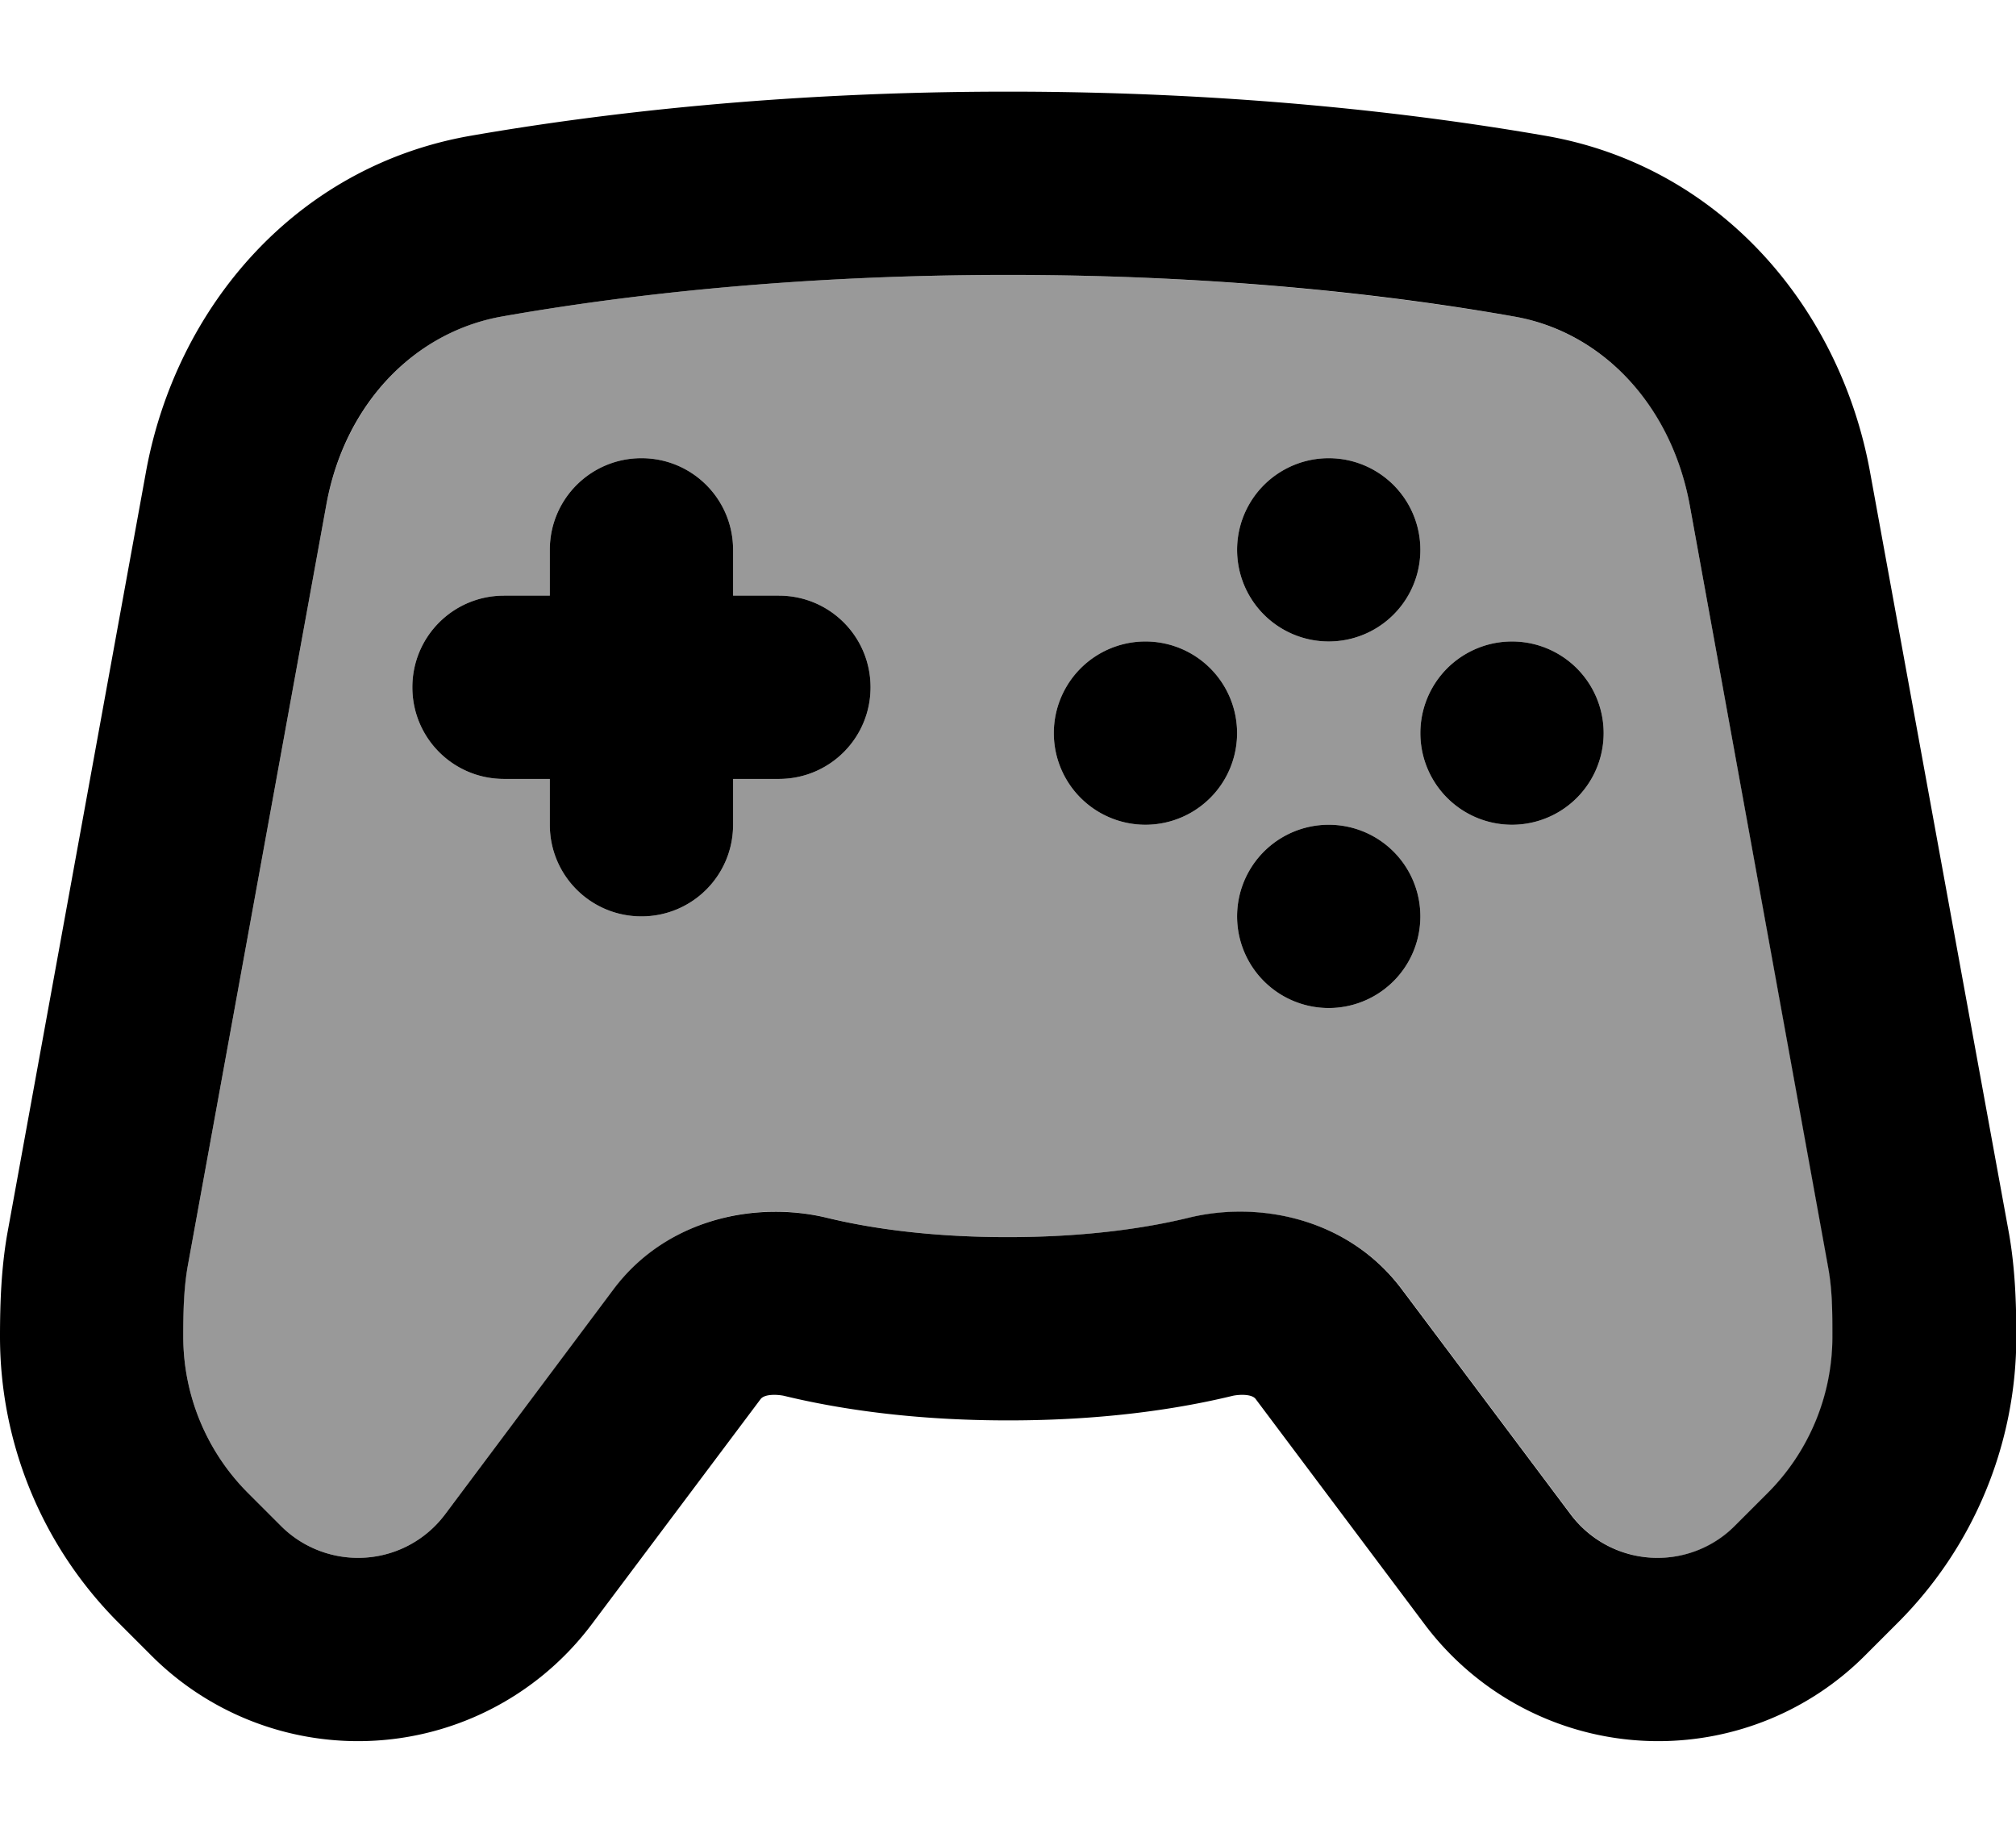
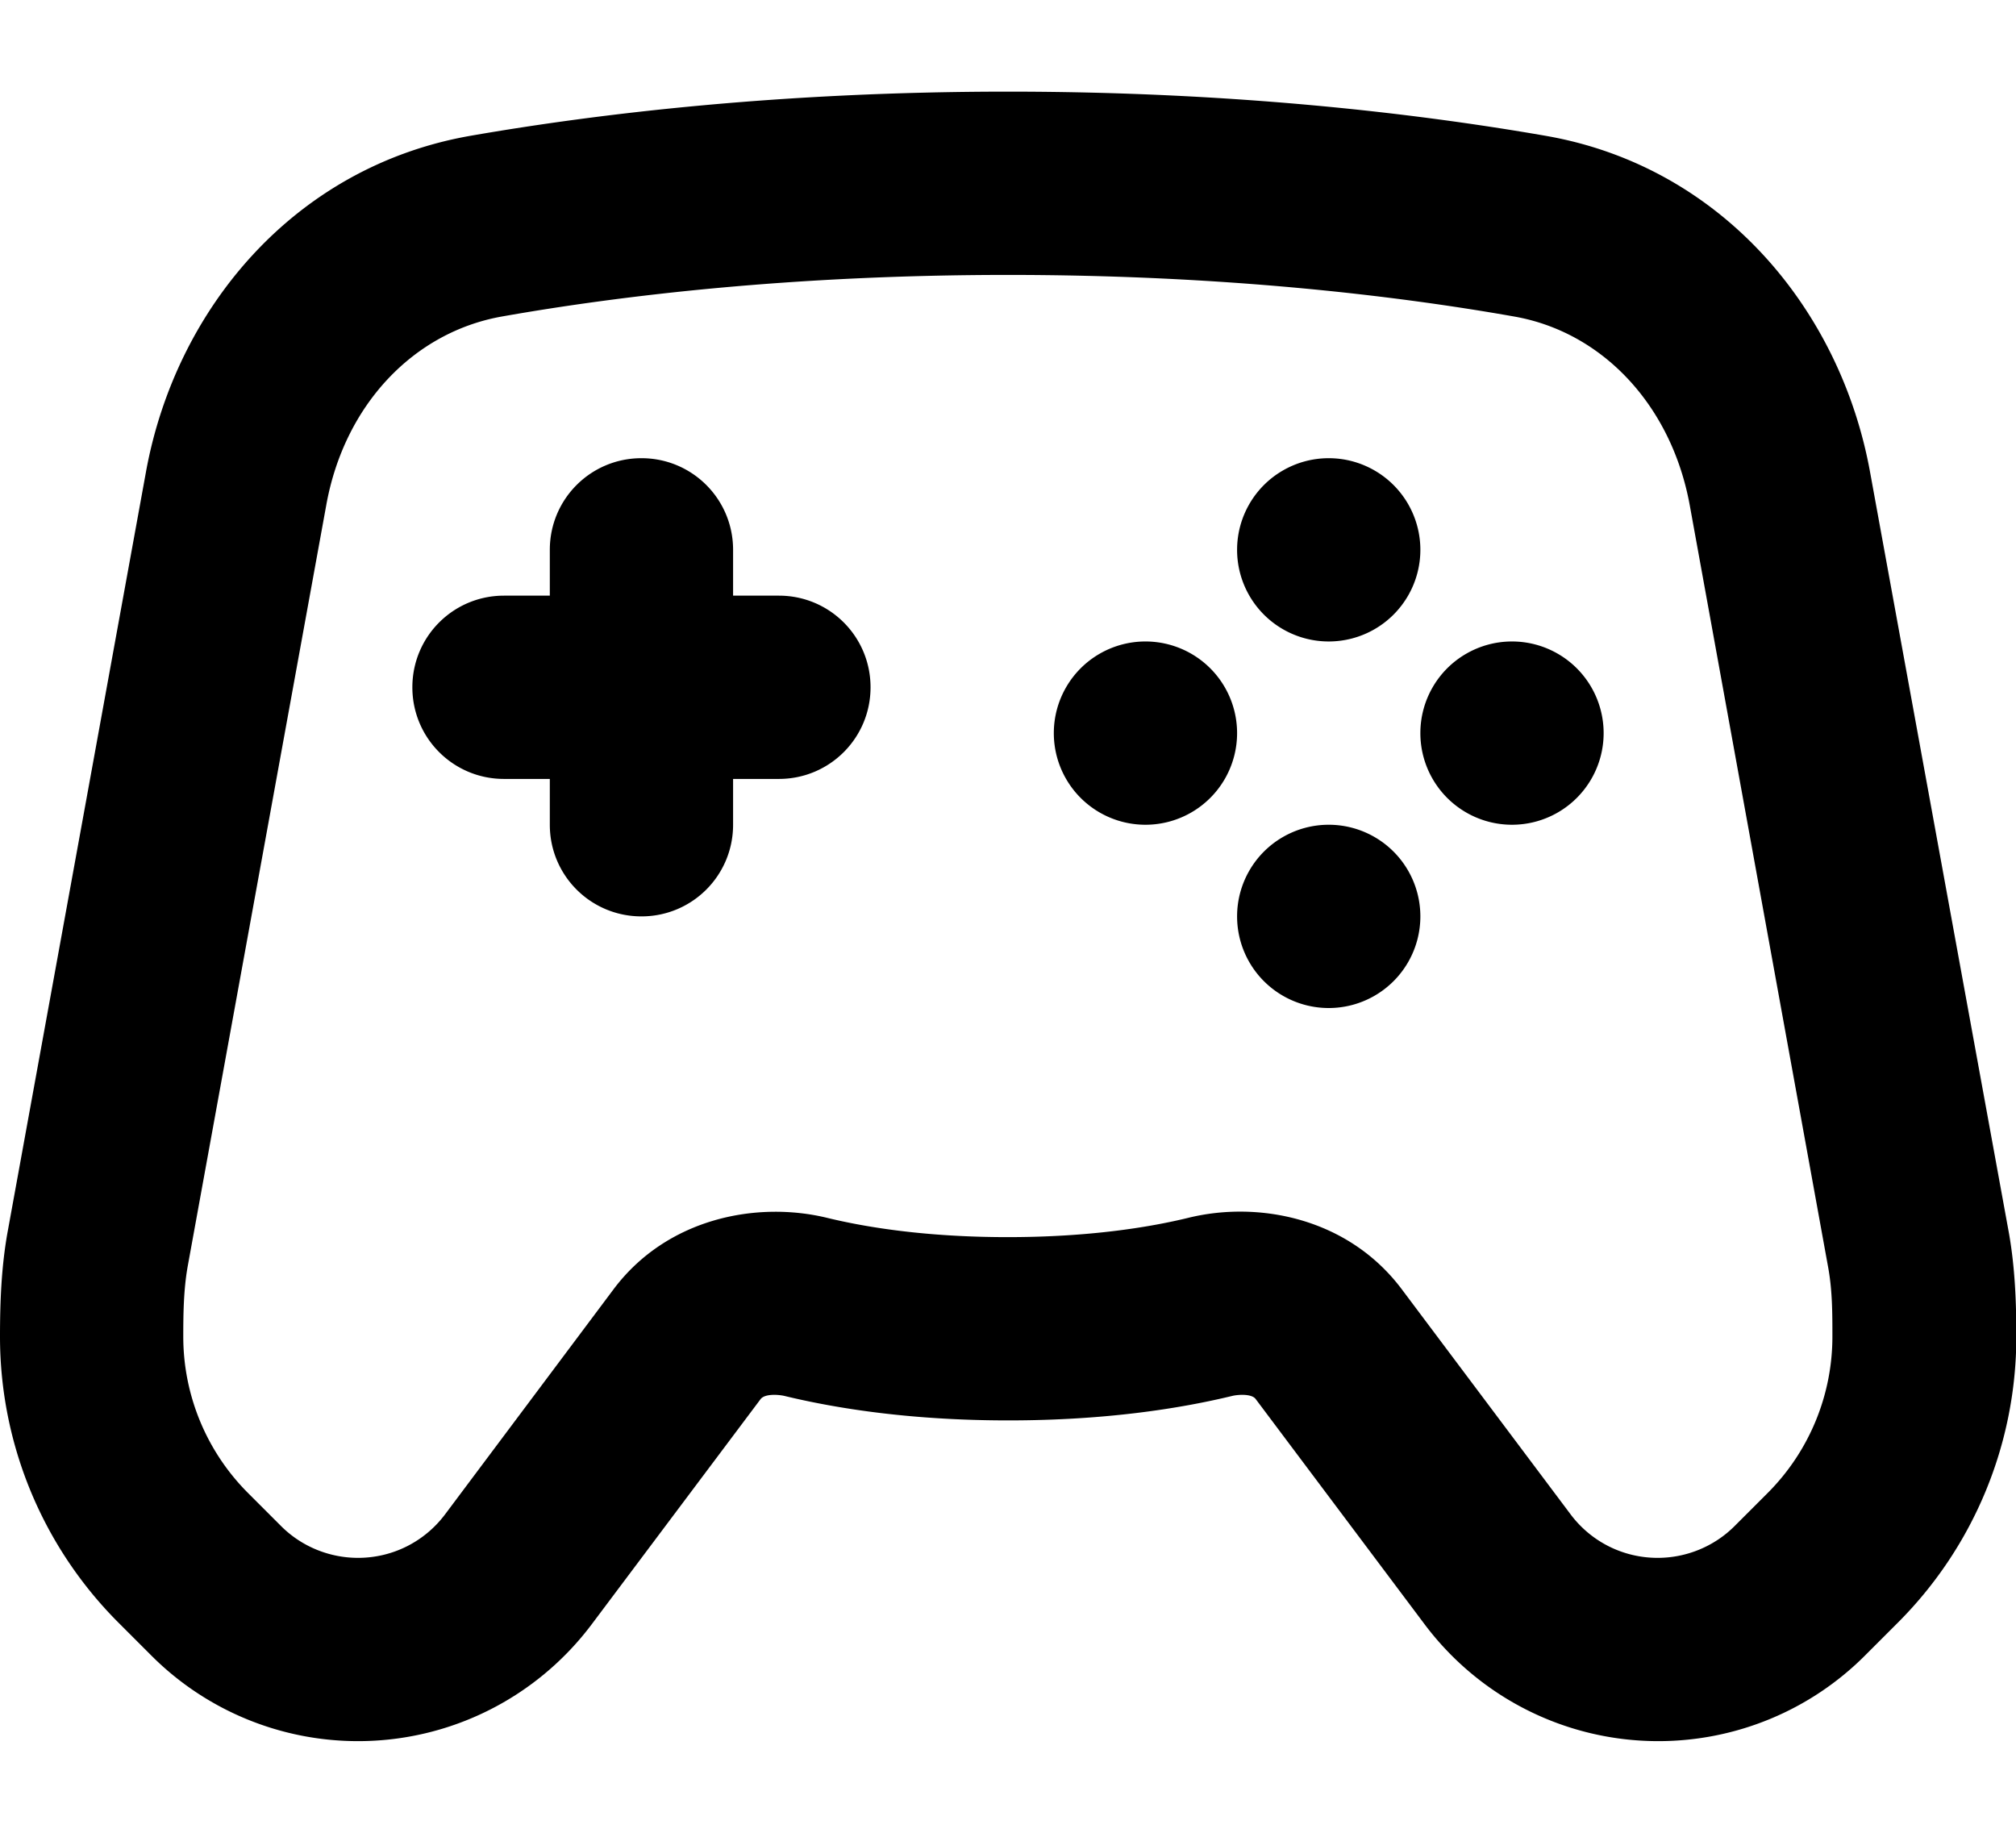
<svg xmlns="http://www.w3.org/2000/svg" viewBox="0 0 616 560">
-   <path style="fill:currentColor;opacity:.4" d="M56 408.4c0 17.9 7.1 35.1 19.8 47.8l10.1 10.1c6.2 6.2 14.7 9.7 23.5 9.7 10.5 0 20.3-4.9 26.6-13.3l51.6-68.8c16.3-21.7 43.6-27.1 65.2-21.8 11.9 2.9 30.3 5.9 55.2 5.9s43.3-3 55.2-5.9c21.5-5.2 48.9 .1 65.2 21.8L480 462.7c6.3 8.4 16.1 13.3 26.6 13.3 8.8 0 17.3-3.5 23.5-9.7l10.1-10.1c12.7-12.7 19.8-29.9 19.8-47.8 0-7.1-.1-14.2-1.3-21.2L516.3 154.3c-5.5-30.5-26.7-52.8-53.7-57.6-36.9-6.4-89.4-12.7-154.6-12.7S190.2 90.2 153.4 96.7c-27 4.7-48.1 27.1-53.7 57.6L57.3 387.2c-1.3 7.1-1.3 14.1-1.3 21.2zM126 210c0-15.5 12.5-28 28-28l14 0 0-14c0-15.5 12.5-28 28-28s28 12.5 28 28l0 14 14 0c15.5 0 28 12.5 28 28s-12.5 28-28 28l-14 0 0 14c0 15.5-12.5 28-28 28s-28-12.5-28-28l0-14-14 0c-15.5 0-28-12.5-28-28zm252 14a28 28 0 1 1 -56 0 28 28 0 1 1 56 0zm56-56a28 28 0 1 1 -56 0 28 28 0 1 1 56 0zm0 112a28 28 0 1 1 -56 0 28 28 0 1 1 56 0zm56-56a28 28 0 1 1 -56 0 28 28 0 1 1 56 0z" />
  <path style="fill:currentColor;opacity:1" d="M406 308a28 28 0 1 0 0-56 28 28 0 1 0 0 56zM378 168a28 28 0 1 1 56 0 28 28 0 1 1 -56 0zm-28 84a28 28 0 1 0 0-56 28 28 0 1 0 0 56zm84-28a28 28 0 1 1 56 0 28 28 0 1 1 -56 0zM224 168c0-15.5-12.5-28-28-28s-28 12.5-28 28l0 14-14 0c-15.5 0-28 12.5-28 28s12.5 28 28 28l14 0 0 14c0 15.5 12.5 28 28 28s28-12.5 28-28l0-14 14 0c15.5 0 28-12.5 28-28s-12.5-28-28-28l-14 0 0-14zM308 28c-68.8 0-124.6 6.6-164.3 13.5-53.6 9.4-90 52.7-99.1 102.7L2.2 377.1C.4 387.5 0 397.9 0 408.4 0 441.2 13 472.6 36.2 495.8l10.1 10.1c16.7 16.7 39.4 26.1 63.1 26.1 28.1 0 54.5-13.2 71.4-35.7l51.6-68.8c1.3-1.7 5.4-1.4 7.2-1 16.1 3.9 38.9 7.5 68.5 7.5s52.4-3.6 68.5-7.5c1.7-.4 5.9-.7 7.1 1l51.6 68.8c16.9 22.5 43.3 35.7 71.4 35.7 23.7 0 46.4-9.4 63.1-26.1l10.1-10.1c23.2-23.2 36.2-54.6 36.2-87.4 0-10.5-.4-20.9-2.2-31.3L571.4 144.2c-9.1-50-45.6-93.4-99.1-102.7-39.7-6.9-95.5-13.5-164.3-13.5zM153.4 96.7C190.2 90.2 242.8 84 308 84s117.8 6.2 154.6 12.7c27 4.7 48.1 27.1 53.7 57.6l42.3 232.9c1.3 7.1 1.3 14.1 1.3 21.2 0 17.9-7.1 35.1-19.8 47.8l-10.1 10.1c-6.2 6.2-14.7 9.7-23.5 9.7-10.5 0-20.3-4.9-26.6-13.3l-51.6-68.8c-16.3-21.7-43.6-27.1-65.2-21.8-11.9 2.9-30.3 5.9-55.2 5.9s-43.3-3-55.2-5.9c-21.5-5.2-48.9 .1-65.2 21.8L136 462.7c-6.3 8.4-16.1 13.3-26.6 13.3-8.8 0-17.3-3.5-23.5-9.7L75.8 456.2c-12.7-12.7-19.8-29.9-19.8-47.8 0-7.1 .1-14.2 1.3-21.2L99.7 154.3c5.5-30.5 26.6-52.8 53.7-57.6z" />
</svg>